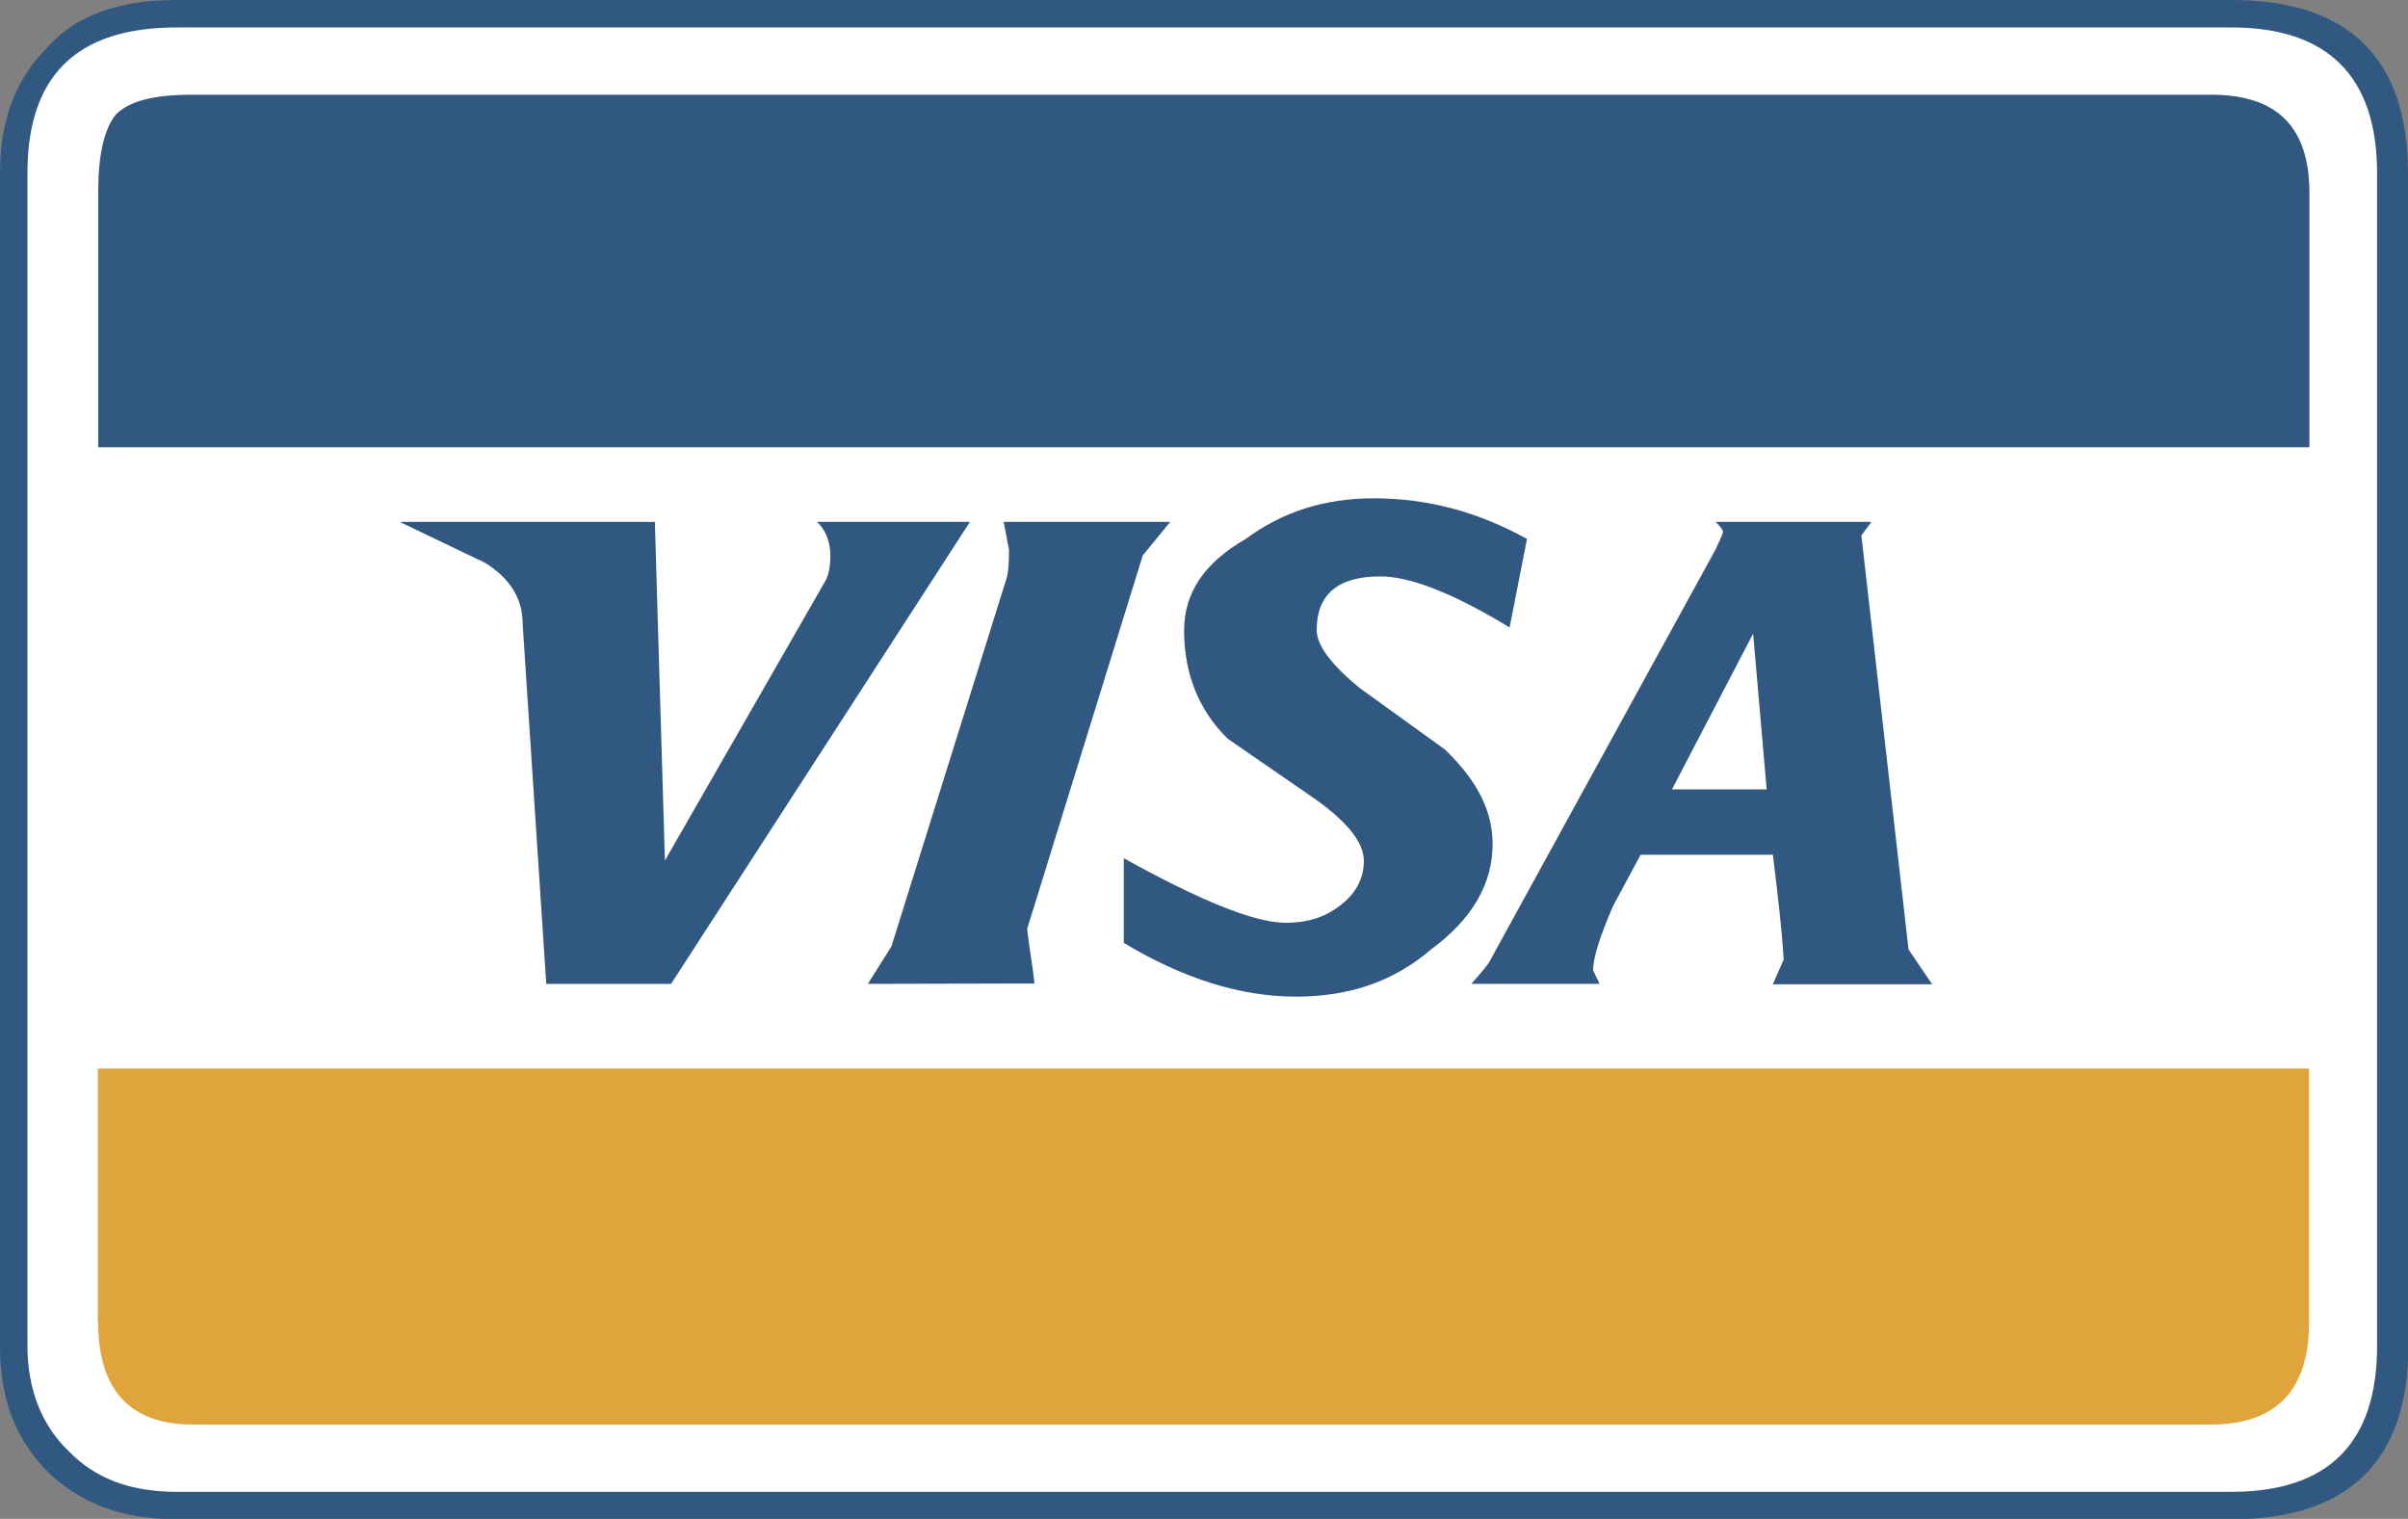
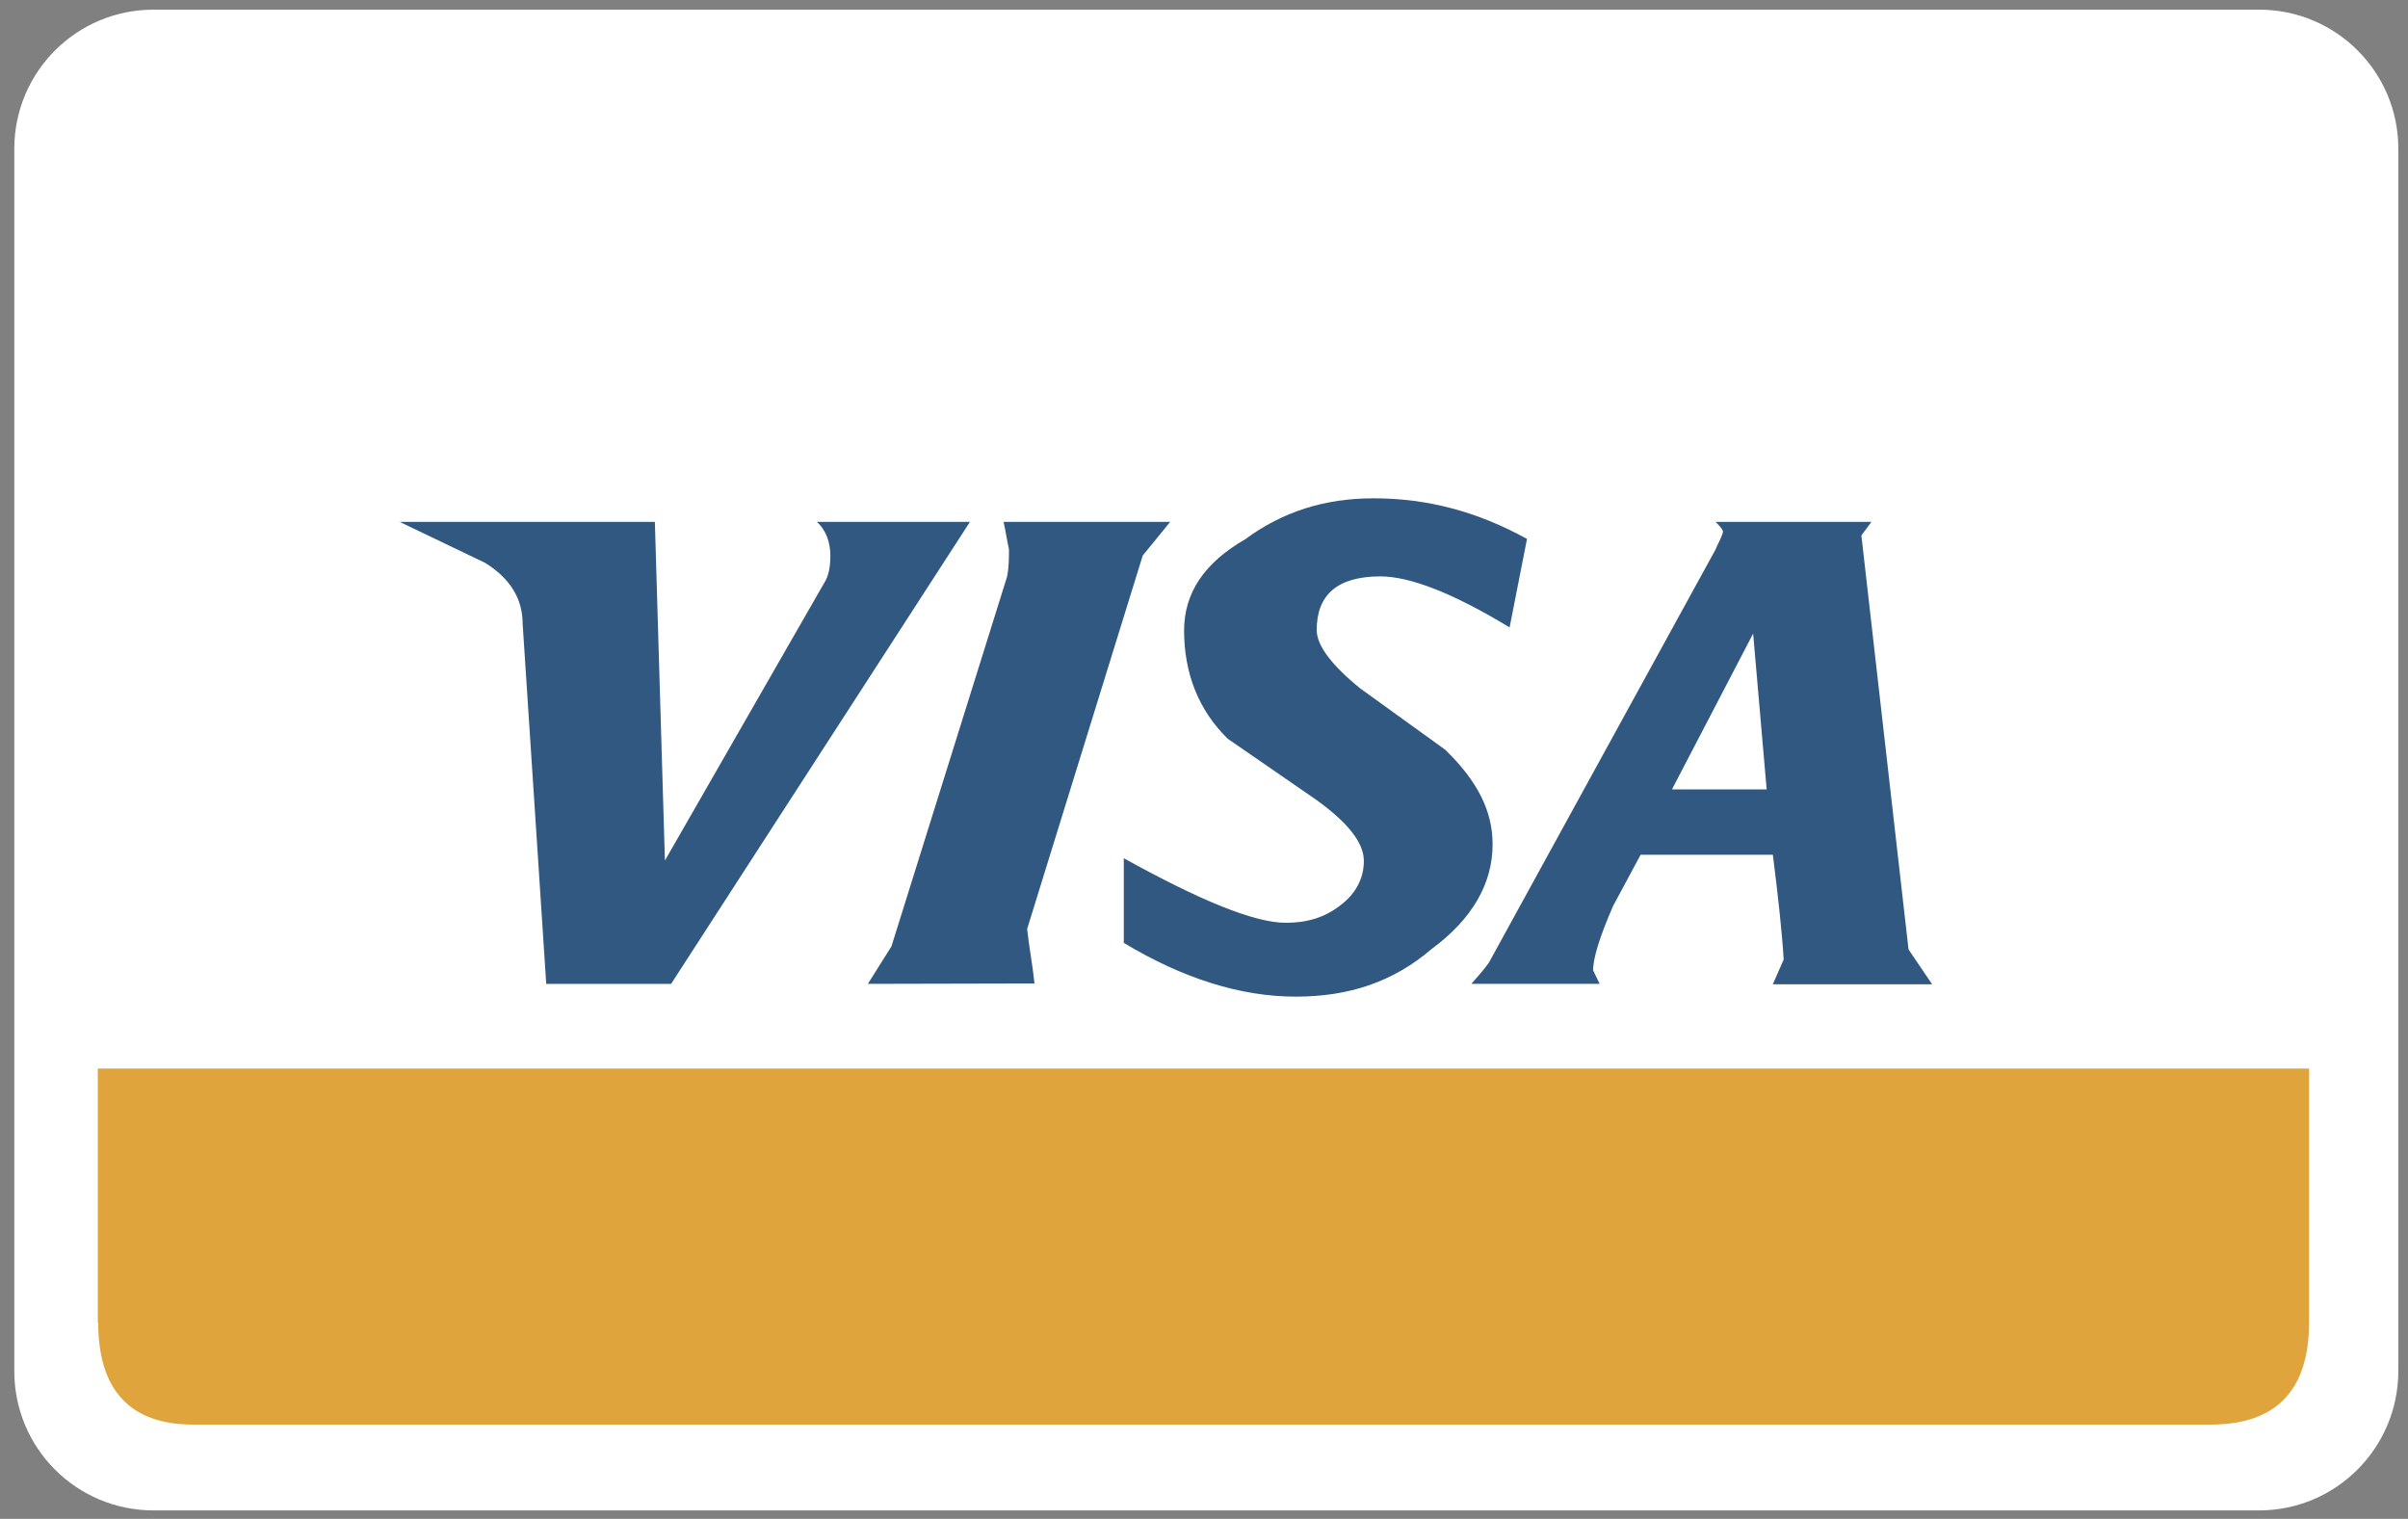
<svg xmlns="http://www.w3.org/2000/svg" version="1.1" id="Layer_1" x="0px" y="0px" viewBox="0 0 622.9 392.9" style="enable-background:new 0 0 622.9 392.9;" xml:space="preserve">
  <rect x="0" y="0" width="622.9" height="392.9" fill="#808080" stroke="none" />
  <style type="text/css">
	.st0{fill:#FFFFFF;}
	.st1{fill-rule:evenodd;clip-rule:evenodd;fill:#315881;}
	.st2{fill-rule:evenodd;clip-rule:evenodd;fill:#DFA43B;}
</style>
  <path class="st0" d="M584.4,390.7H39.7c-19.9,0-36-16.1-36-36V38.5c0-19.9,16.1-36,36-36h544.7c19.9,0,36,16.1,36,36v316.1  C620.4,374.5,604.3,390.7,584.4,390.7z" />
-   <path class="st1" d="M622.9,44.8c0-29.9-15.5-44.8-45.7-44.8H45.7C30.6,0,19.6,4,12.3,12.2C4,20.5,0,31.1,0,44.8v303.4  c0,13.7,4,24,12.3,32.5c8.5,8.2,19.3,12.3,33.5,12.3h531.5c30.2,0,45.7-15.1,45.7-44.8V44.8z M577.2,7.1c25,0,37.7,12.7,37.7,37.7  v303.4c0,25.2-12.7,37.7-37.7,37.7H45.7c-12,0-21.2-3.5-28-10.6c-7.1-6.8-10.6-16.3-10.6-27.1V44.8c0-25,12.5-37.7,38.6-37.7H577.2z  " />
-   <path class="st1" d="M49.9,24.5c-10.1,0-16.5,1.6-20,5.2c-3.1,4-4.5,10.6-4.5,20.3v65.7h572V49.9c0-17.2-8.5-25.4-25.4-25.4H49.9z" />
  <path class="st2" d="M25.4,342.1c0,17.4,8.2,26.4,24.5,26.4h522c17,0,25.4-9,25.4-26.4v-65.7h-572V342.1z" />
  <path class="st1" d="M214.8,143.7c0,3.1-0.5,5.4-1.6,7.1L172,222.6l-2.6-87.6h-66l22.1,10.6c6.4,4,9.7,9.2,9.7,15.8l6.1,93.1h32.3  L250.9,135h-39.6C213.7,137.1,214.8,140.4,214.8,143.7z M481.5,138.5l2.6-3.5h-40.3c1.4,1.4,1.9,2.1,1.9,2.6  c-0.5,1.9-1.4,3.1-1.9,4.5l-58.7,107c-1.4,1.9-2.8,3.5-4.5,5.4h33.2l-1.7-3.5c0-3.1,1.7-8.7,5.2-16.7l7.1-13.2h34.2  c1.4,11.1,2.4,20.3,2.8,27.1l-2.8,6.4h41.2l-6.1-9L481.5,138.5L481.5,138.5z M457,204.2h-24.5l21-40.3L457,204.2z M355.3,128.9  c-12.7,0-23.6,3.5-33.2,10.6c-10.6,6.1-15.8,13.9-15.8,23.6c0,11.1,3.8,20.7,11.3,28l22.9,15.8c8.2,5.9,12.3,11.1,12.3,15.8  c0,4.5-2.1,8.5-6.1,11.5c-4,3.1-8.5,4.5-14.1,4.5c-8.2,0-22.4-5.9-41.9-16.7v21.9c15.3,9.2,30.2,13.9,44.5,13.9  c13.7,0,25.2-3.8,35.1-12.3c10.6-7.8,15.8-17,15.8-27.1c0-8.5-3.8-16.3-12.3-24.5l-21.9-15.8c-7.3-5.9-11.3-11.1-11.3-15.1  c0-9.2,5.4-13.9,16.5-13.9c7.5,0,18.6,4.2,33.4,13.2l4.5-22.9C382.3,132.4,369.4,128.9,355.3,128.9L355.3,128.9z M267.6,254.4  c-0.5-4.9-1.4-9.4-1.9-14.1l29.9-96.6l7.1-8.7h-43.1c0.5,2.1,0.9,4.9,1.4,7.1c0,2.1,0,4.7-0.5,7.1l-29.9,95.6l-6.1,9.7L267.6,254.4  L267.6,254.4z" />
</svg>